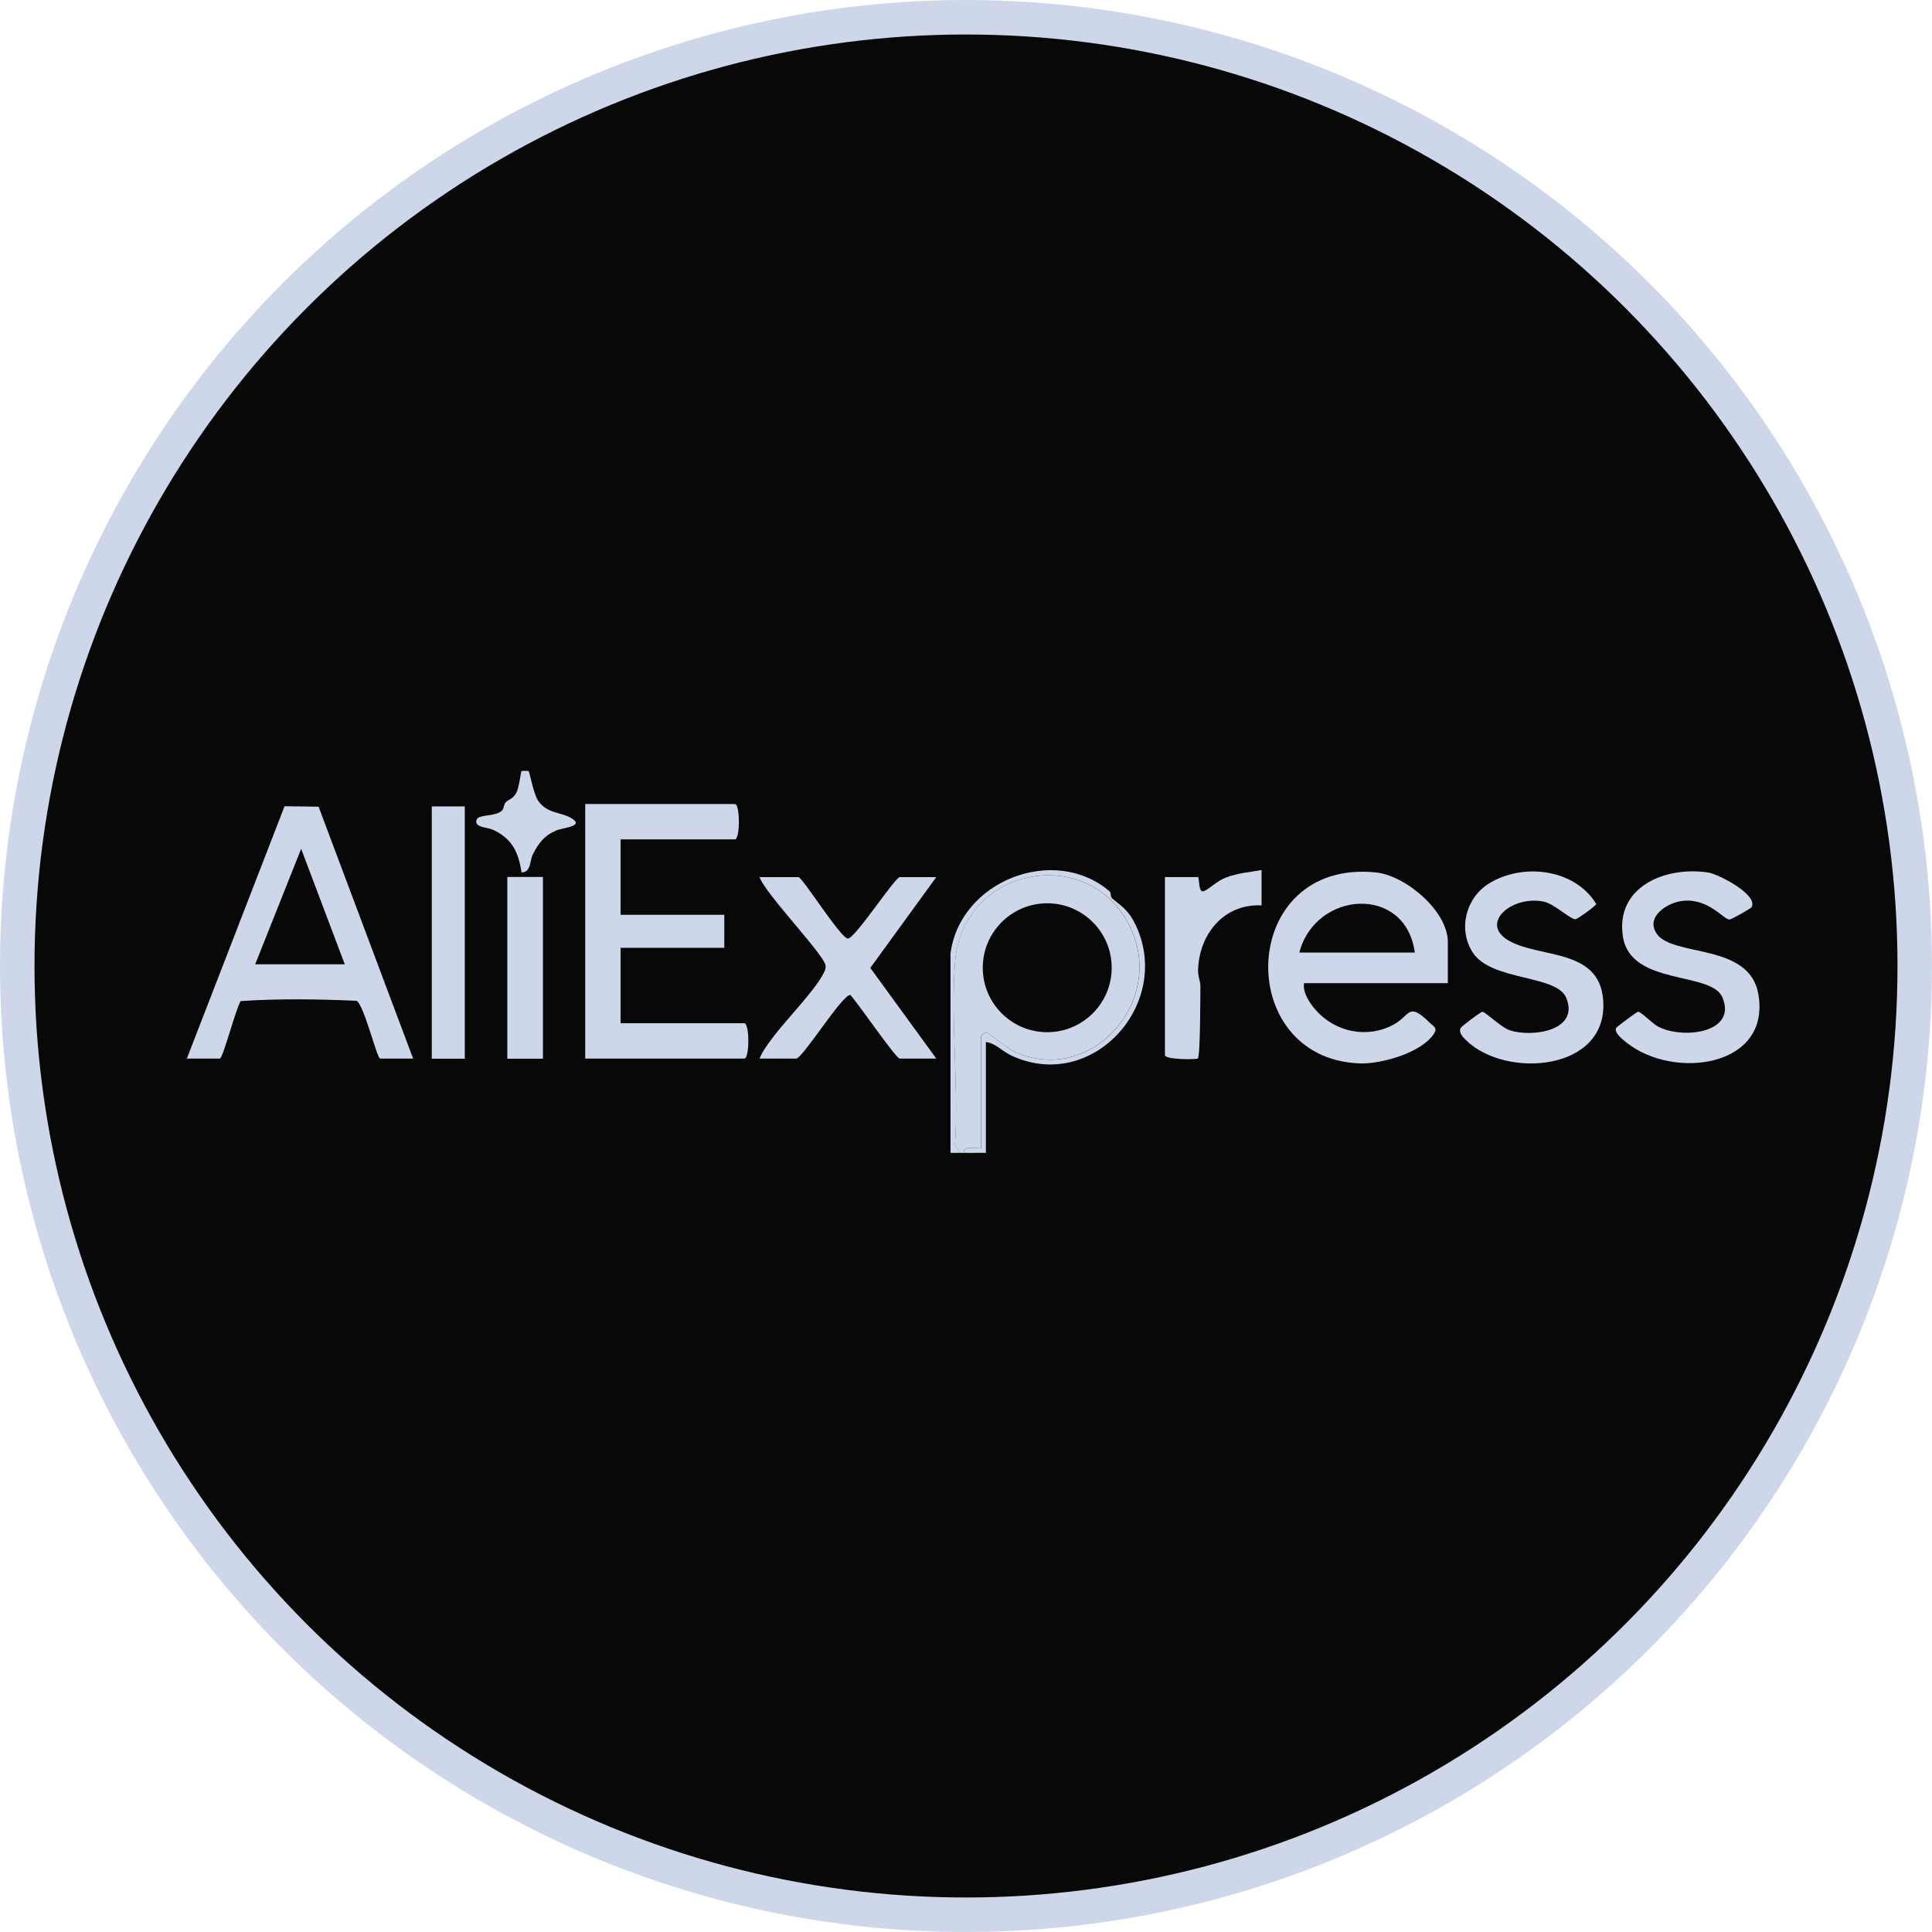
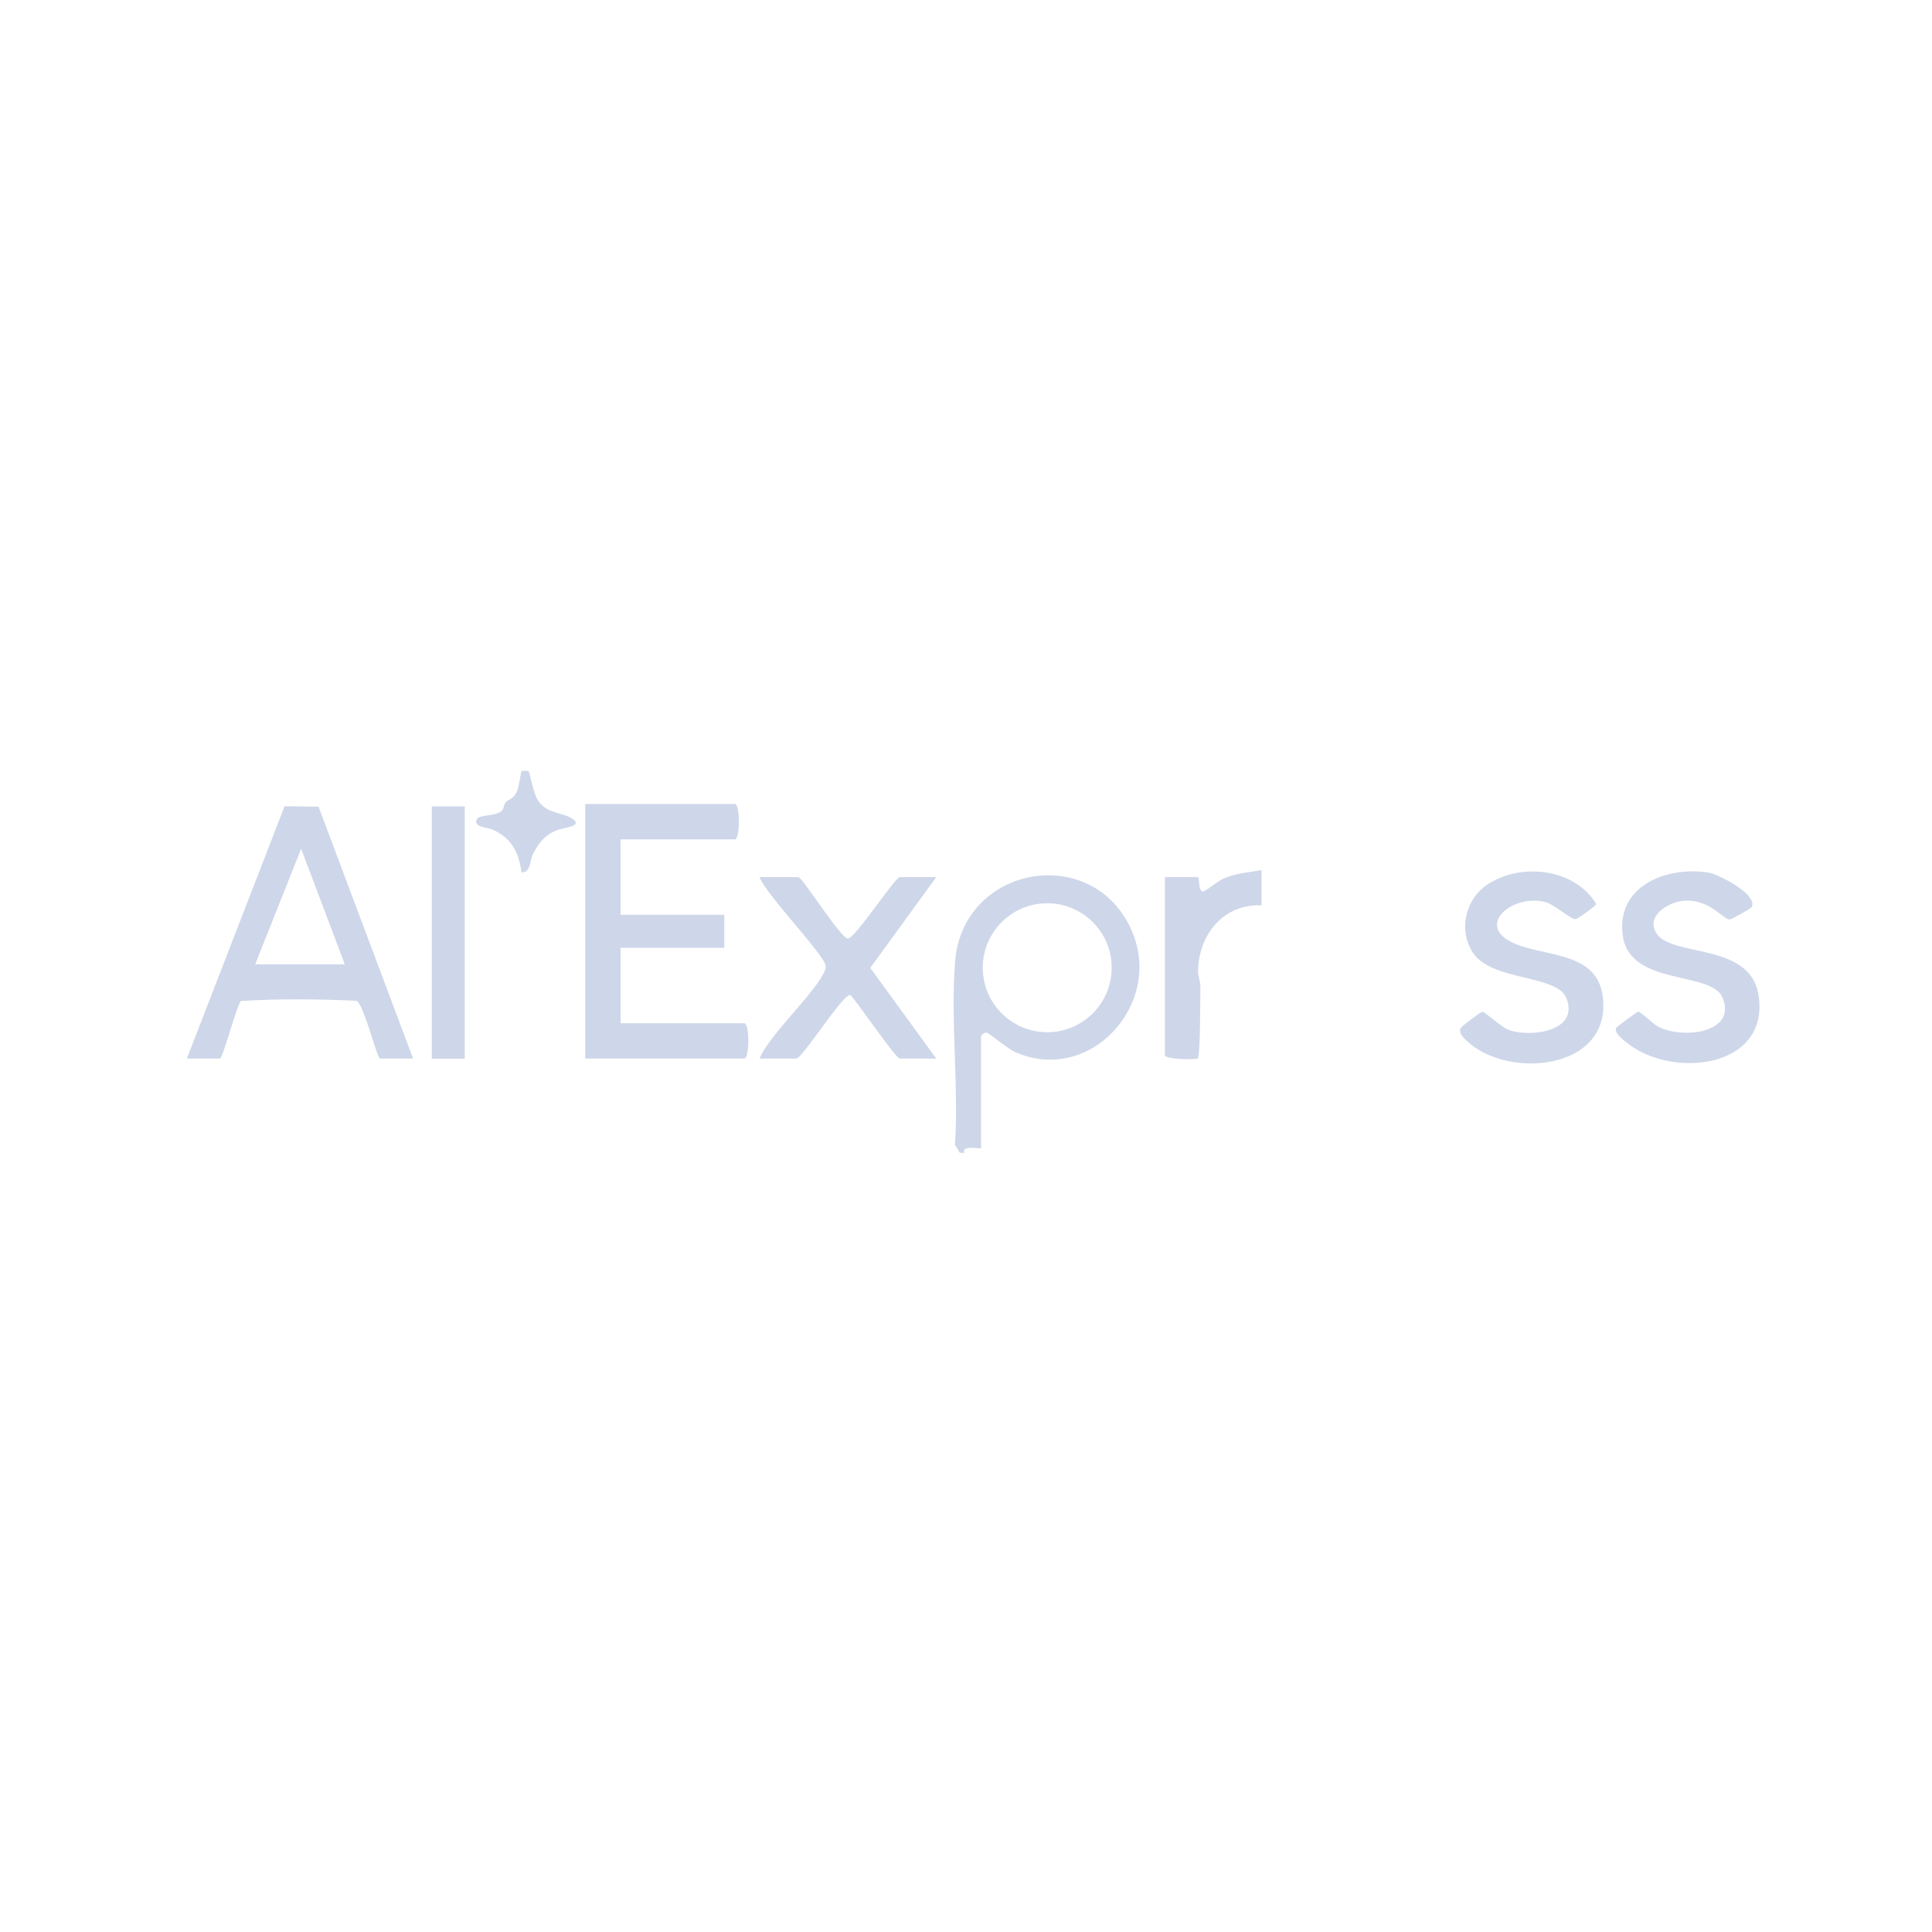
<svg xmlns="http://www.w3.org/2000/svg" width="56" height="56" viewBox="0 0 56 56" fill="none">
-   <circle cx="28" cy="28" r="27.5" fill="#080808" stroke="#CED7E9" />
  <path d="M17.988 24.33V26.516H20.994V27.473H17.988V29.659H21.574C21.729 29.659 21.729 30.683 21.574 30.683H16.963V23.305H21.301C21.455 23.305 21.455 24.33 21.301 24.33H17.988Z" fill="#CED7E9" />
  <path d="M5.416 30.683L8.248 23.369L9.234 23.382L11.974 30.683H11.018C10.927 30.683 10.547 29.113 10.335 29.009C9.223 28.958 8.076 28.944 6.979 29.016C6.851 29.179 6.461 30.683 6.372 30.683H5.416V30.683ZM7.397 27.95H9.993L8.729 24.602L7.397 27.95Z" fill="#CED7E9" />
-   <path d="M41.966 28.498H37.799C37.752 28.767 37.967 29.087 38.142 29.282C38.715 29.924 39.636 30.11 40.398 29.697C40.874 29.438 40.811 29.031 41.42 29.624C41.555 29.756 41.678 29.792 41.56 29.969C41.197 30.518 40.028 30.849 39.401 30.823C35.716 30.674 35.897 24.881 39.882 25.288C40.742 25.376 41.966 26.408 41.966 27.302V28.498ZM41.009 27.61C40.744 25.631 38.126 25.816 37.662 27.61H41.009Z" fill="#CED7E9" />
  <path d="M27.139 25.423L25.226 28.055L27.139 30.684H26.081C25.964 30.684 24.85 29.043 24.645 28.838C24.403 28.837 23.263 30.684 23.075 30.684H22.016C22.093 30.481 22.266 30.251 22.398 30.075C22.774 29.571 23.589 28.741 23.851 28.25C23.896 28.166 23.942 28.088 23.93 27.988C23.896 27.676 22.187 25.915 22.016 25.424H23.143C23.258 25.424 24.368 27.203 24.577 27.204C24.785 27.206 25.941 25.424 26.081 25.424H27.139V25.423Z" fill="#CED7E9" />
  <path d="M50.767 26.3C50.749 26.331 50.187 26.654 50.129 26.653C49.952 26.648 49.52 26.029 48.771 26.112C48.325 26.161 47.691 26.572 48.017 27.059C48.479 27.752 50.713 27.315 50.968 28.822C51.328 30.944 48.511 31.297 47.165 30.234C47.066 30.157 46.77 29.933 46.846 29.794C46.866 29.758 47.44 29.333 47.479 29.326C47.553 29.316 47.905 29.673 48.055 29.753C48.761 30.133 50.365 29.947 49.924 28.908C49.6 28.145 47.263 28.582 47.041 27.147C46.819 25.712 48.259 25.101 49.512 25.29C49.809 25.335 50.98 25.939 50.768 26.299L50.767 26.3Z" fill="#CED7E9" />
  <path d="M42.398 30.048C42.342 29.981 42.293 29.883 42.338 29.796C42.362 29.75 42.91 29.332 42.97 29.327C43.044 29.321 43.517 29.788 43.773 29.868C44.438 30.074 45.786 29.868 45.399 28.925C45.118 28.241 43.227 28.446 42.687 27.606C42.256 26.934 42.485 26.033 43.149 25.615C44.126 25.001 45.639 25.174 46.268 26.201C46.256 26.261 45.742 26.626 45.674 26.643C45.548 26.674 45.062 26.208 44.768 26.14C43.838 25.925 42.833 26.777 43.763 27.282C44.703 27.792 46.476 27.478 46.475 29.147C46.474 31.119 43.441 31.262 42.398 30.048V30.048Z" fill="#CED7E9" />
  <path d="M36.567 25.218V26.243C35.47 26.19 34.748 27.086 34.727 28.133C34.723 28.303 34.795 28.44 34.794 28.598C34.791 28.844 34.794 30.607 34.719 30.68C34.684 30.714 33.766 30.719 33.766 30.582V25.423H34.722C34.771 25.423 34.726 25.897 34.892 25.832C35.049 25.771 35.269 25.539 35.524 25.44C35.885 25.3 36.193 25.289 36.567 25.218Z" fill="#CED7E9" />
  <path d="M13.472 23.374H12.516V30.687H13.472V23.374Z" fill="#CED7E9" />
-   <path d="M15.737 25.419H14.705V30.687H15.737V25.419Z" fill="#CED7E9" />
  <path d="M15.321 22.349C15.353 22.381 15.462 23.006 15.595 23.204C15.859 23.596 16.267 23.528 16.577 23.724C16.945 23.956 16.309 23.991 16.122 24.072C15.774 24.22 15.618 24.431 15.445 24.762C15.354 24.935 15.398 25.291 15.117 25.287C15.028 24.689 14.835 24.299 14.275 24.045C14.131 23.98 13.717 23.984 13.819 23.751C13.886 23.598 14.377 23.676 14.552 23.493C14.608 23.436 14.598 23.322 14.657 23.258C14.744 23.161 14.858 23.174 14.964 22.983C15.053 22.82 15.093 22.372 15.117 22.35C15.124 22.343 15.313 22.342 15.321 22.35V22.349Z" fill="#CED7E9" />
  <path d="M27.822 33.416L27.68 33.181C27.795 31.45 27.543 29.559 27.686 27.849C27.92 25.063 31.724 24.406 32.821 27.016C33.71 29.134 31.568 31.455 29.414 30.49C29.227 30.406 28.653 29.943 28.606 29.932C28.539 29.917 28.437 30.009 28.437 30.034V33.279C28.437 33.315 27.845 33.172 27.959 33.416C27.913 33.414 27.868 33.417 27.822 33.416ZM32.223 28.05C32.223 27.018 31.386 26.182 30.355 26.182C29.323 26.182 28.486 27.018 28.486 28.05C28.486 29.082 29.323 29.919 30.355 29.919C31.386 29.919 32.223 29.082 32.223 28.05Z" fill="#CED7E9" />
-   <path d="M27.824 33.416C27.733 33.414 27.641 33.419 27.551 33.416V27.643C27.814 25.544 30.543 24.465 32.153 25.829C32.221 25.887 32.172 25.987 32.239 26.043C32.556 26.303 32.733 26.41 32.931 26.84C33.981 29.121 31.643 31.687 29.313 30.595C29.052 30.473 28.843 30.229 28.576 30.205V33.416C28.371 33.411 28.165 33.423 27.961 33.416C27.847 33.172 28.439 33.315 28.439 33.279V30.034C28.439 30.01 28.541 29.917 28.608 29.932C28.655 29.943 29.229 30.407 29.416 30.491C31.57 31.456 33.712 29.134 32.823 27.016C31.726 24.406 27.922 25.063 27.688 27.849C27.545 29.559 27.797 31.45 27.682 33.181L27.824 33.416V33.416Z" fill="#CED7E9" />
</svg>